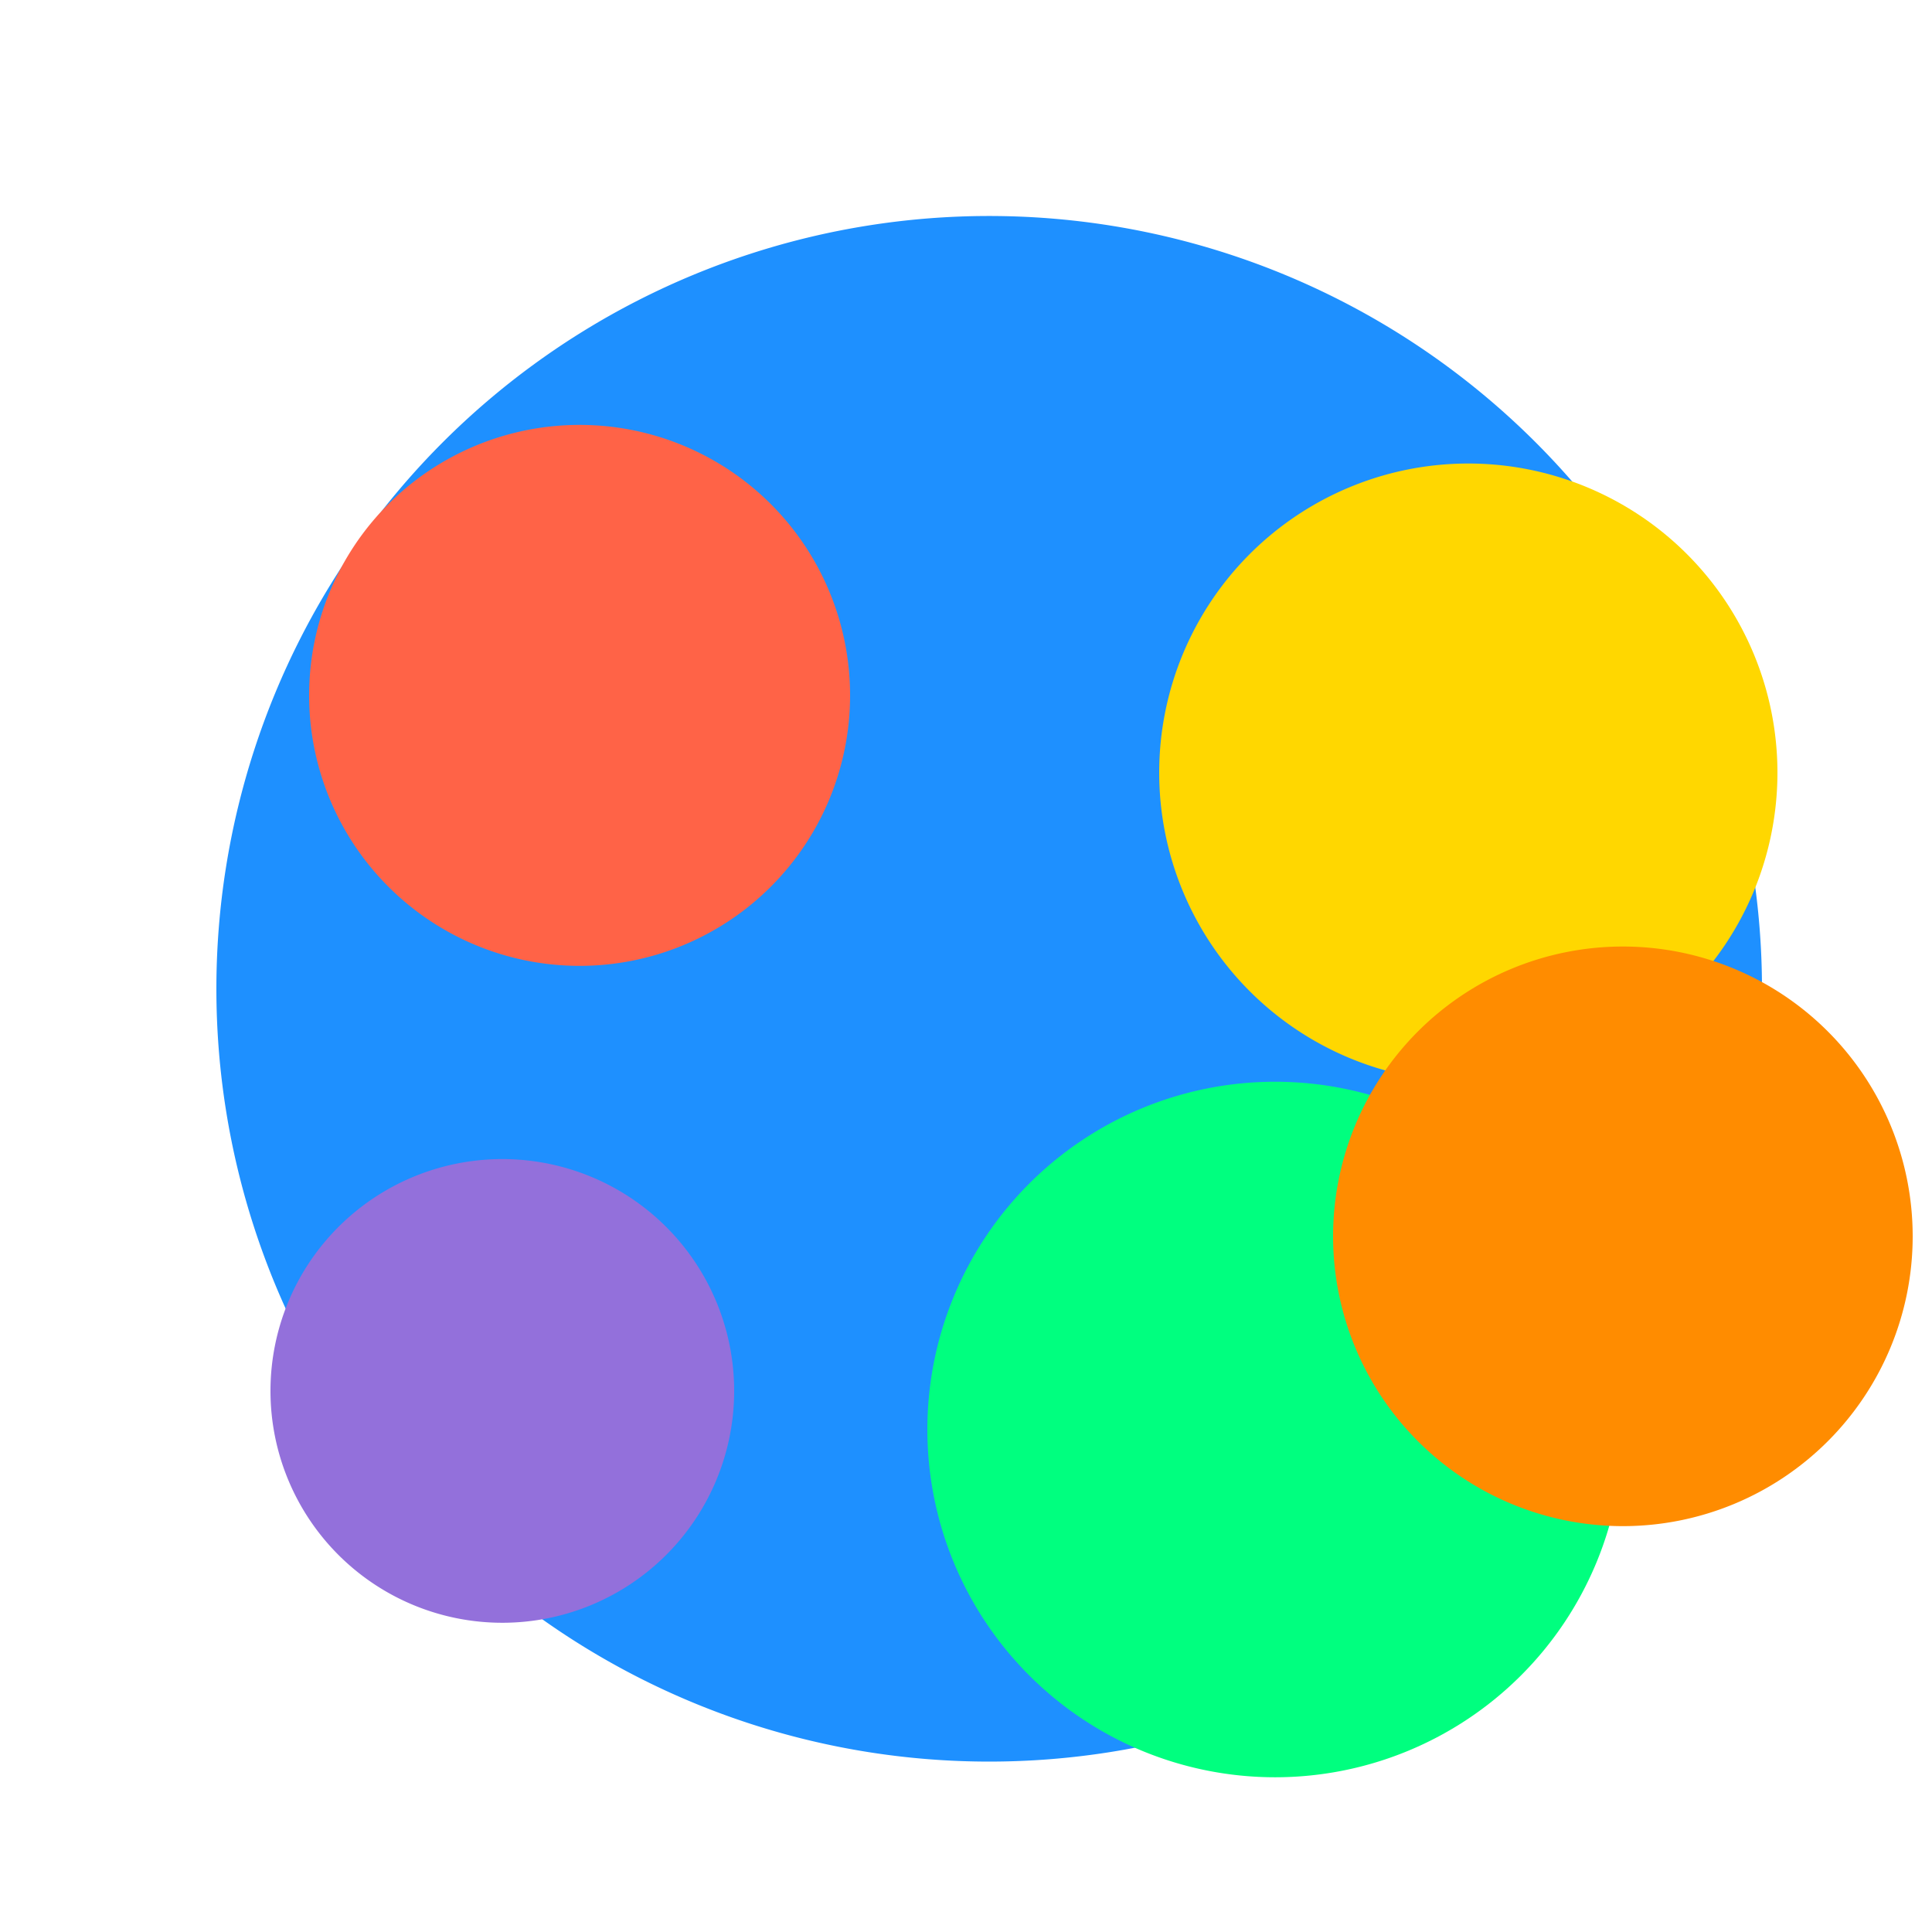
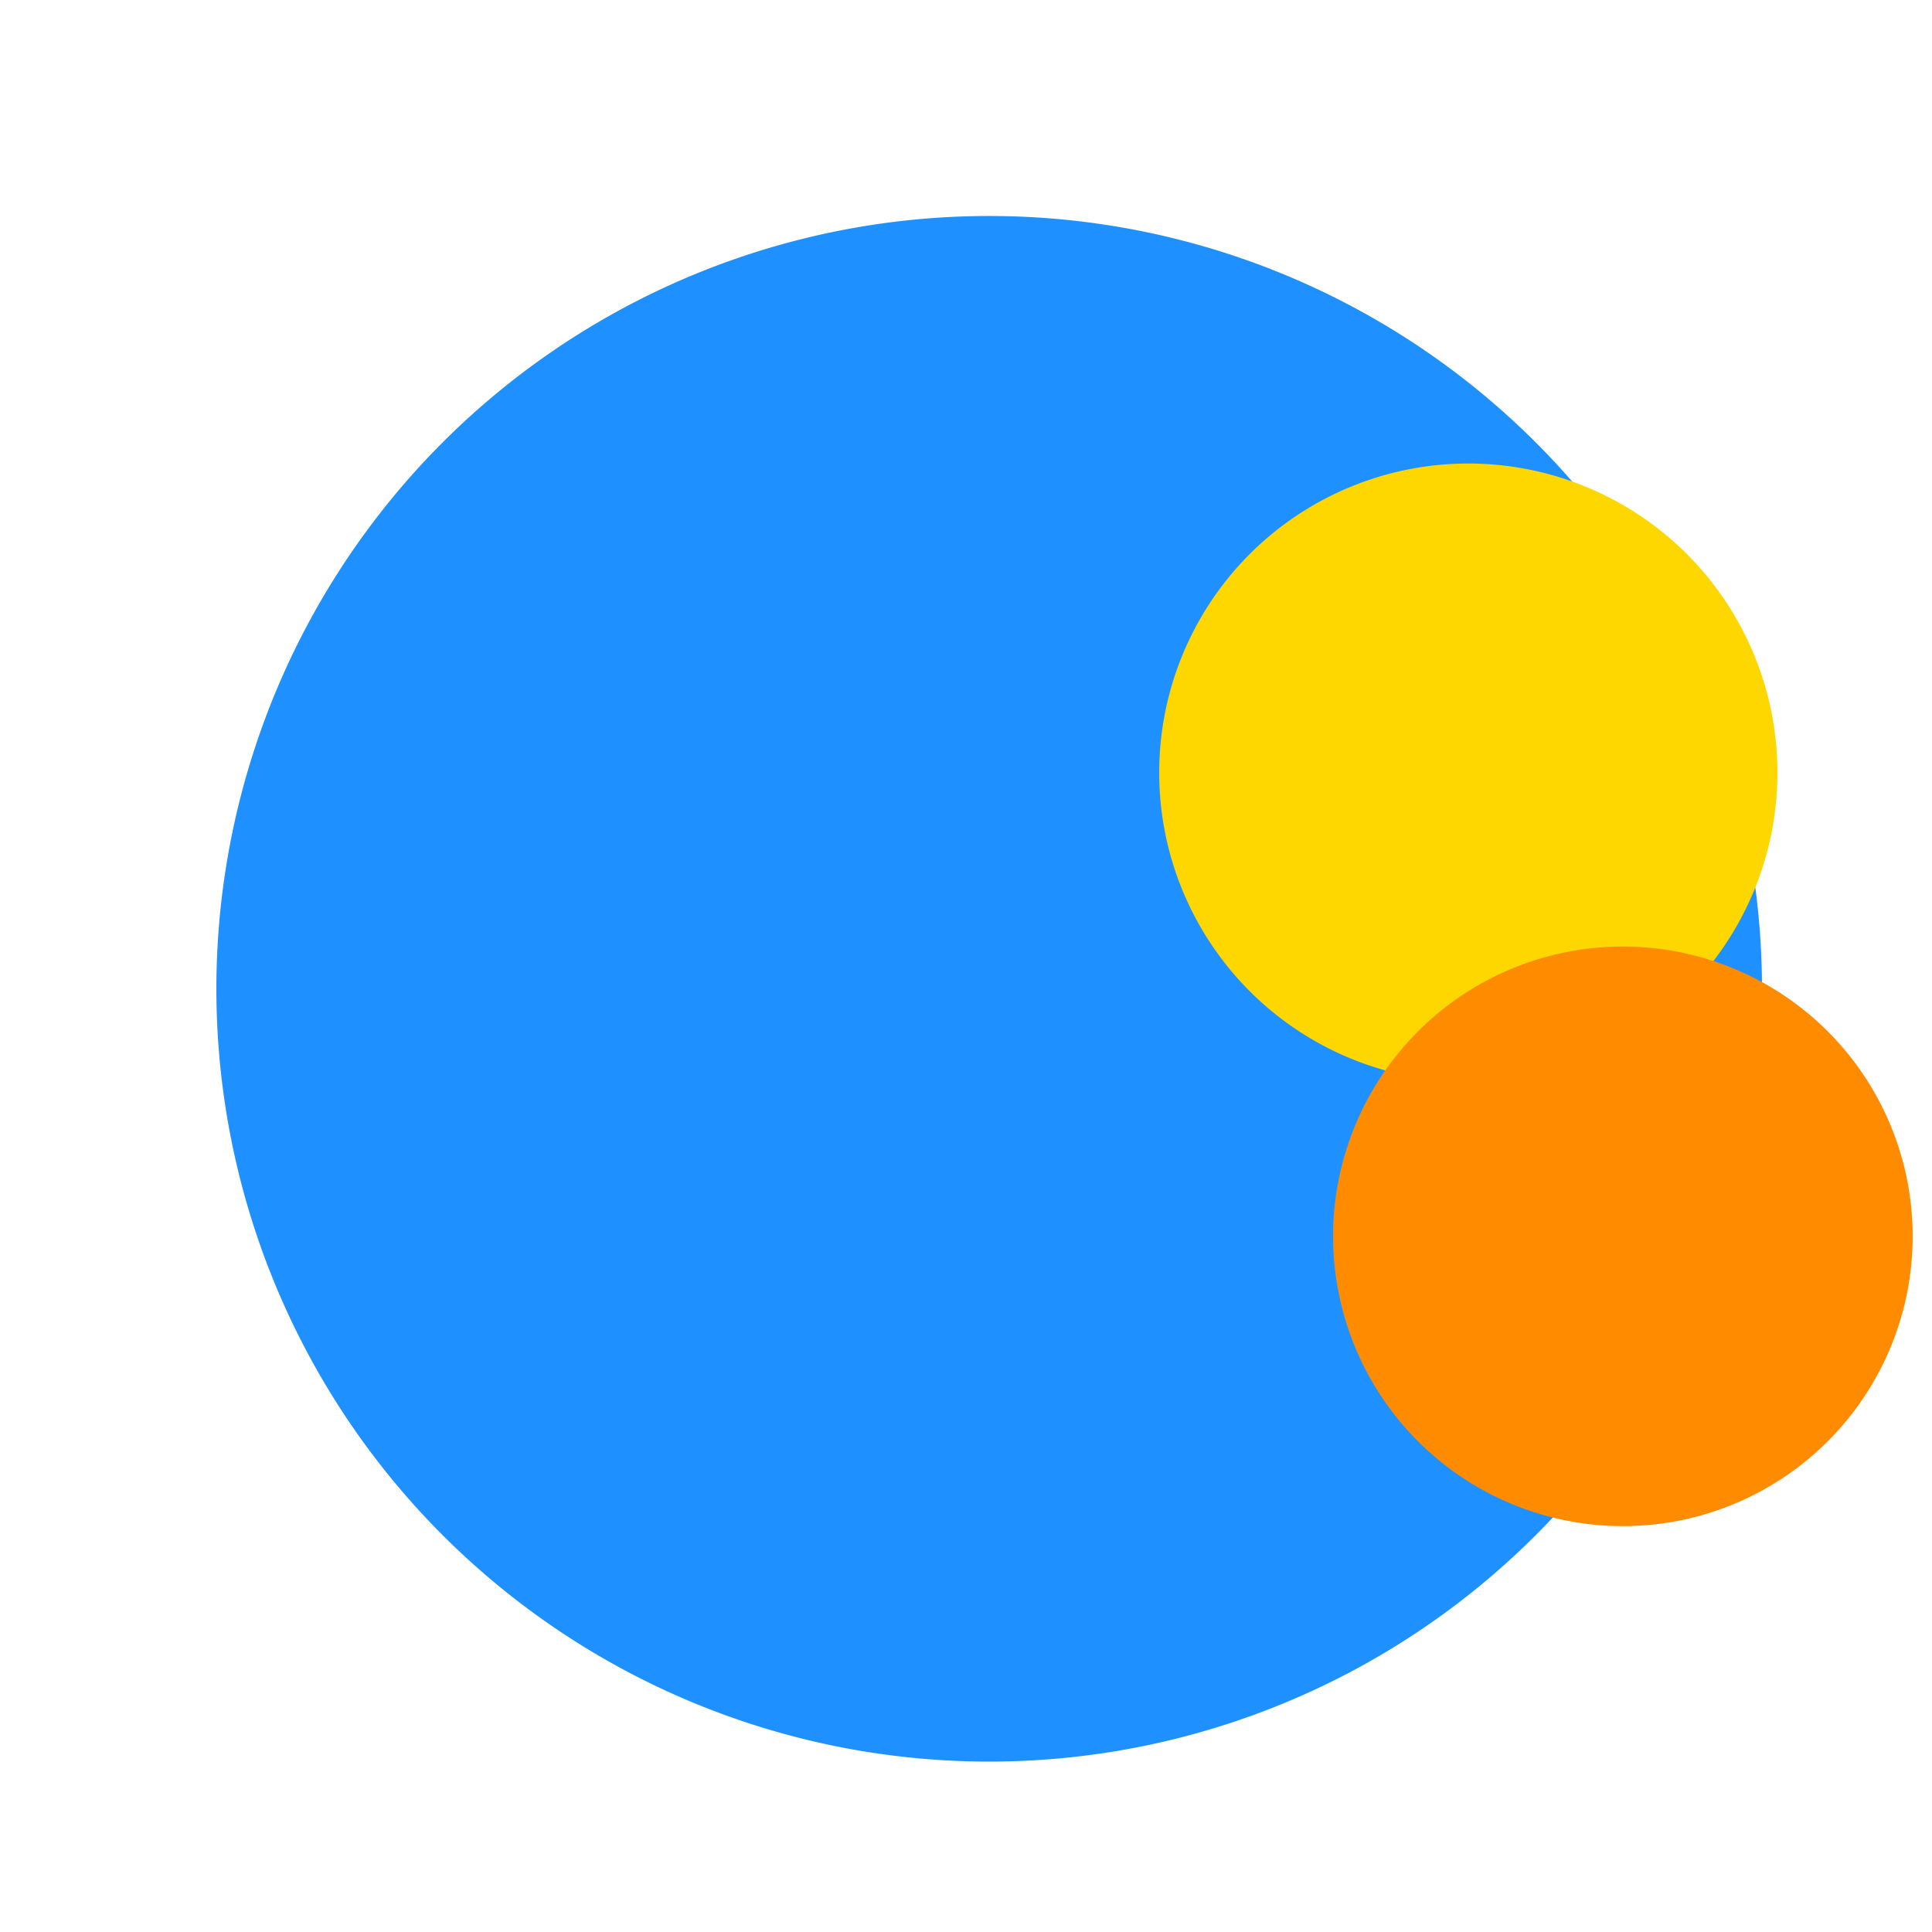
<svg xmlns="http://www.w3.org/2000/svg" width="500" height="500">
  <defs />
  <g>
    <path fill="#1E90FF" stroke="none" paint-order="stroke fill markers" d=" M 456 256 A 200 200 0 1 1 456 255.8" />
    <path fill="#FFD700" stroke="none" paint-order="stroke fill markers" d=" M 460 200 A 80 80 0 1 1 460 199.92" />
-     <path fill="#FF6347" stroke="none" paint-order="stroke fill markers" d=" M 220 180 A 70 70 0 1 1 220 179.93" />
-     <path fill="#00FF7F" stroke="none" paint-order="stroke fill markers" d=" M 420 370 A 90 90 0 1 1 420 369.91" />
-     <path fill="#9370DB" stroke="none" paint-order="stroke fill markers" d=" M 190 360 A 60 60 0 1 1 190 359.94" />
    <path fill="#FF8C00" stroke="none" paint-order="stroke fill markers" d=" M 495 320 A 75 75 0 1 1 495 319.925" />
  </g>
</svg>